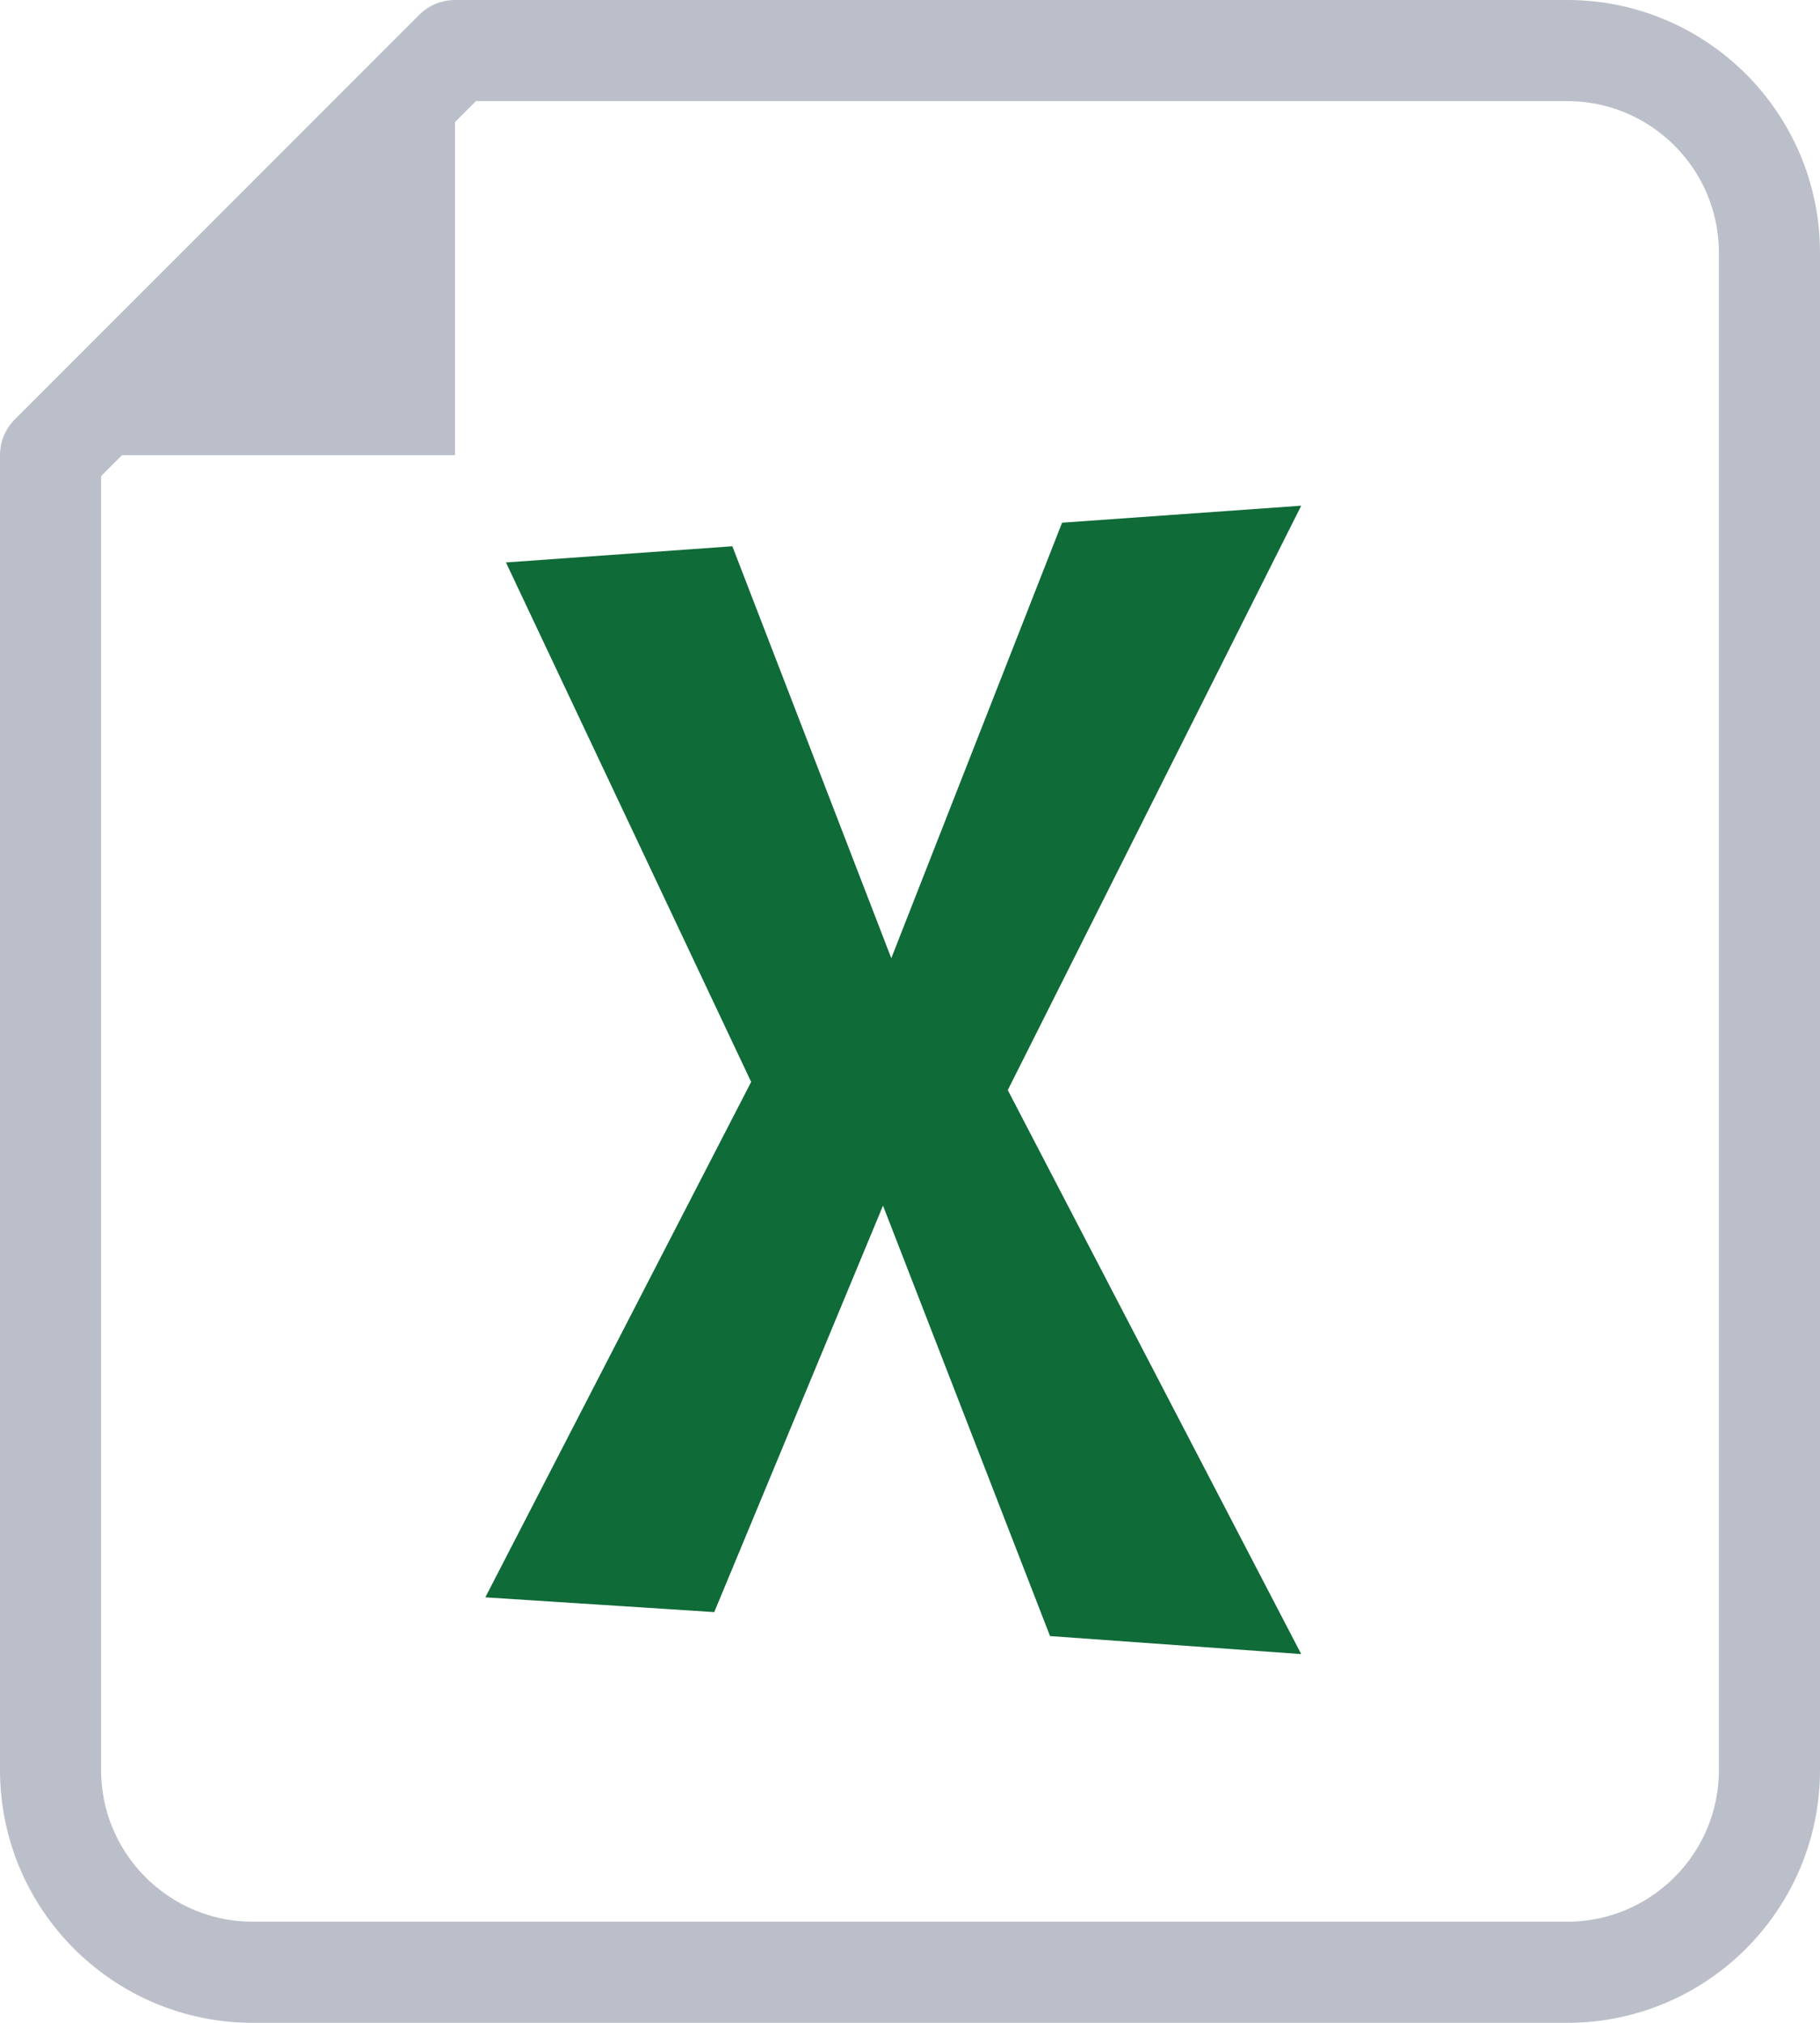
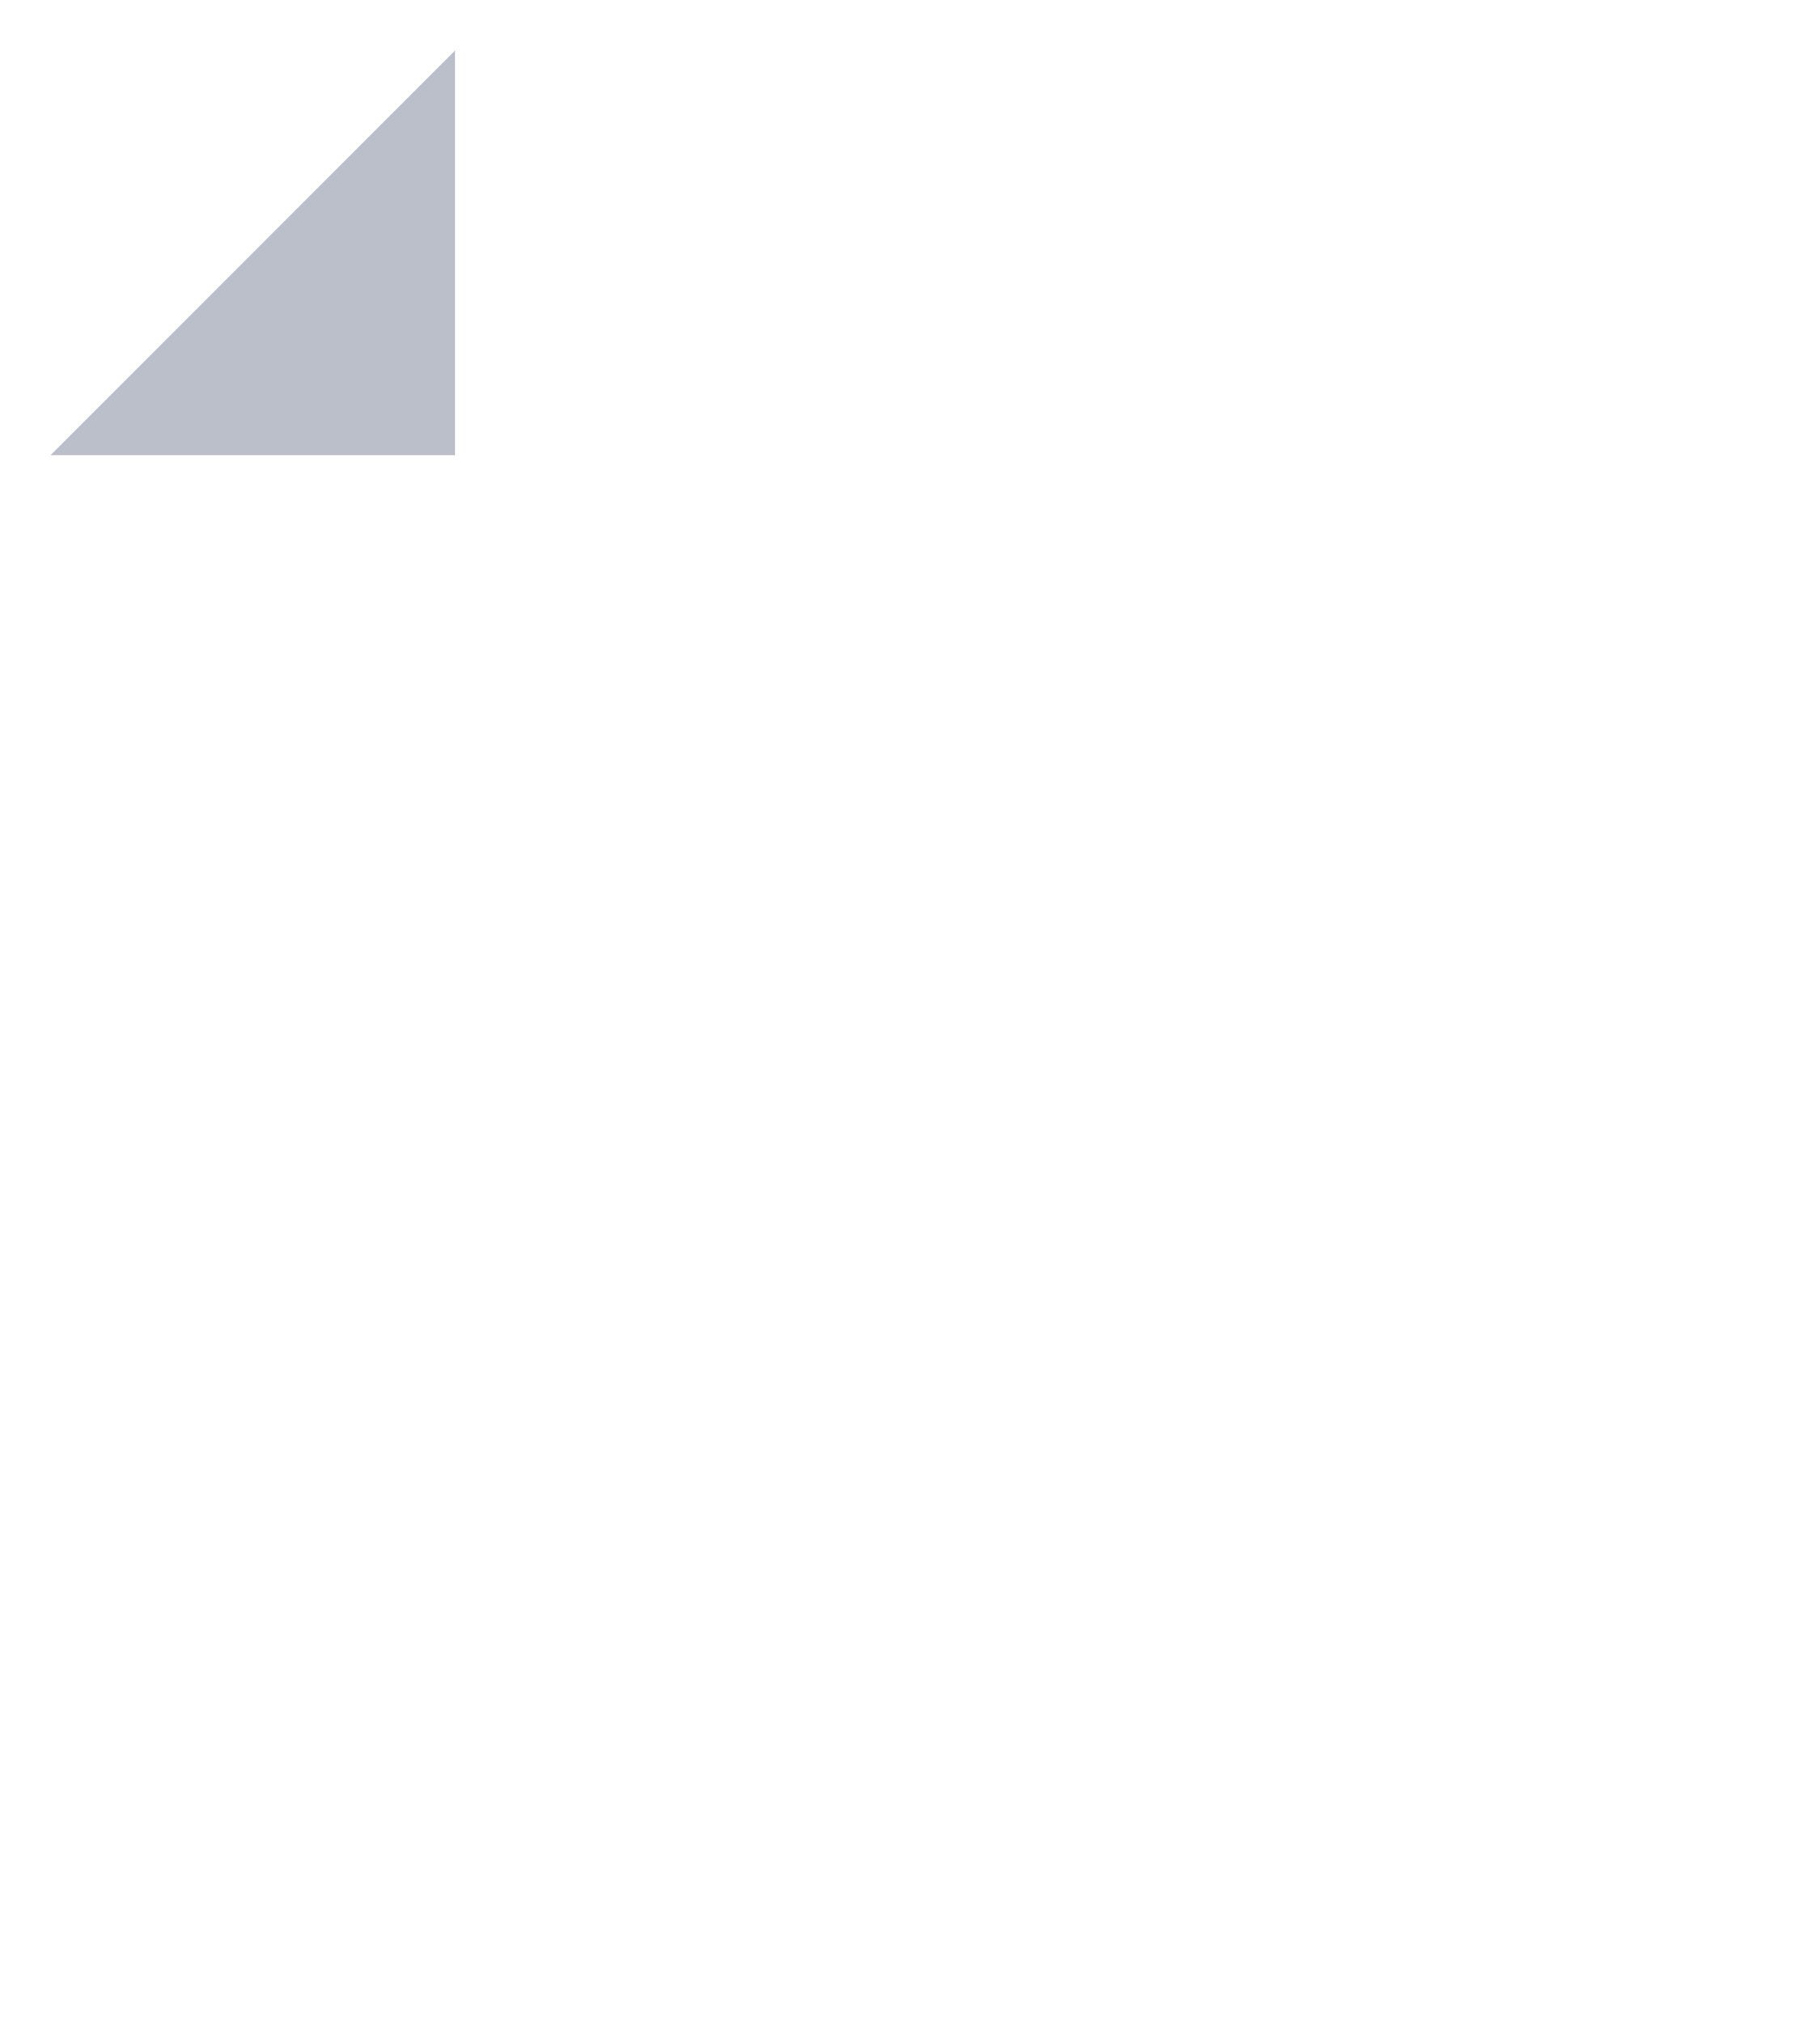
<svg xmlns="http://www.w3.org/2000/svg" version="1.1" x="0px" y="0px" width="18px" height="20px" viewBox="0 0 18 20" overflow="visible" enable-background="new 0 0 18 20" xml:space="preserve">
  <defs>
</defs>
-   <path id="角丸長方形_2197_1_" fill="none" stroke="#BBBFCA" stroke-linecap="round" stroke-linejoin="round" stroke-miterlimit="10" d="  M4.5,0.5h11c1.104,0,2,0.896,2,2v15c0,1.104-0.896,2-2,2h-13c-1.104,0-2-0.896-2-2v-13L4.5,0.5z" />
  <path id="長方形_1_1_" fill="#BBBFCA" d="M4.5,0.5v4h-4L4.5,0.5z" />
-   <polygon fill="#0F6B37" points="12.869,5 10.504,5.168 8.815,9.474 7.243,5.401 5.004,5.561 7.429,10.697 4.8,15.793 7.064,15.939   8.733,11.92 10.385,16.176 12.869,16.354 9.967,10.778 " />
</svg>